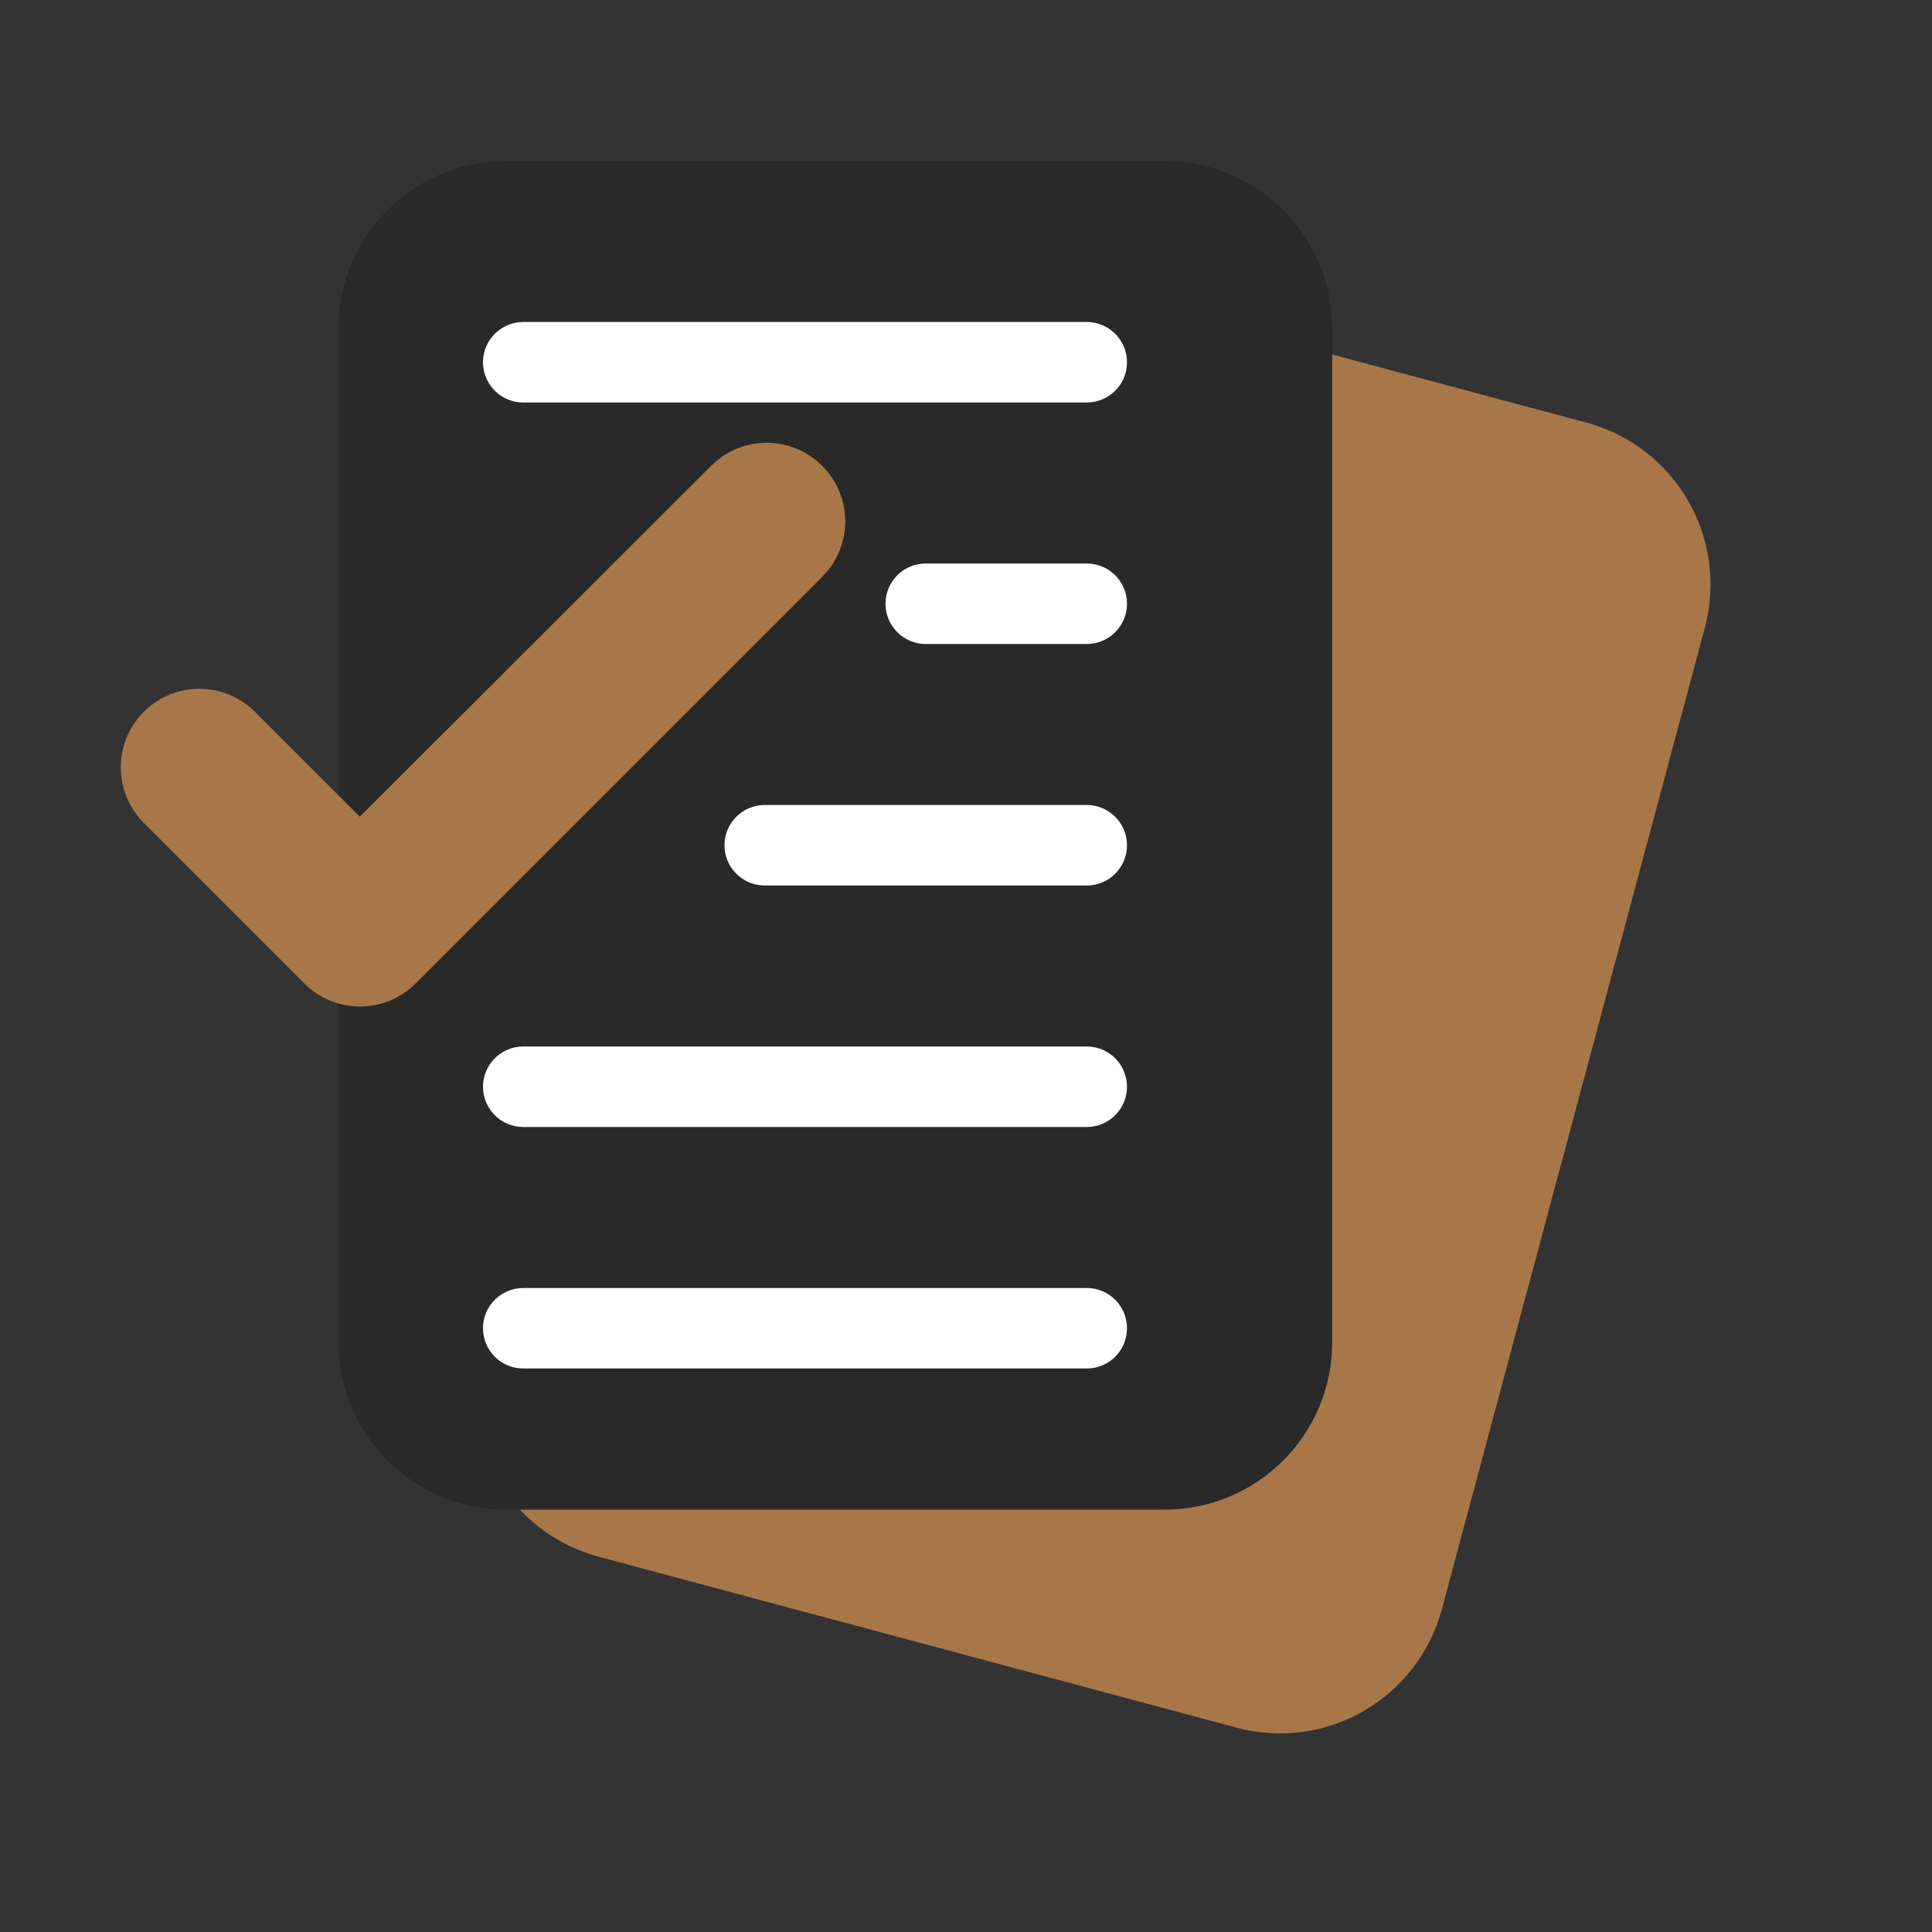
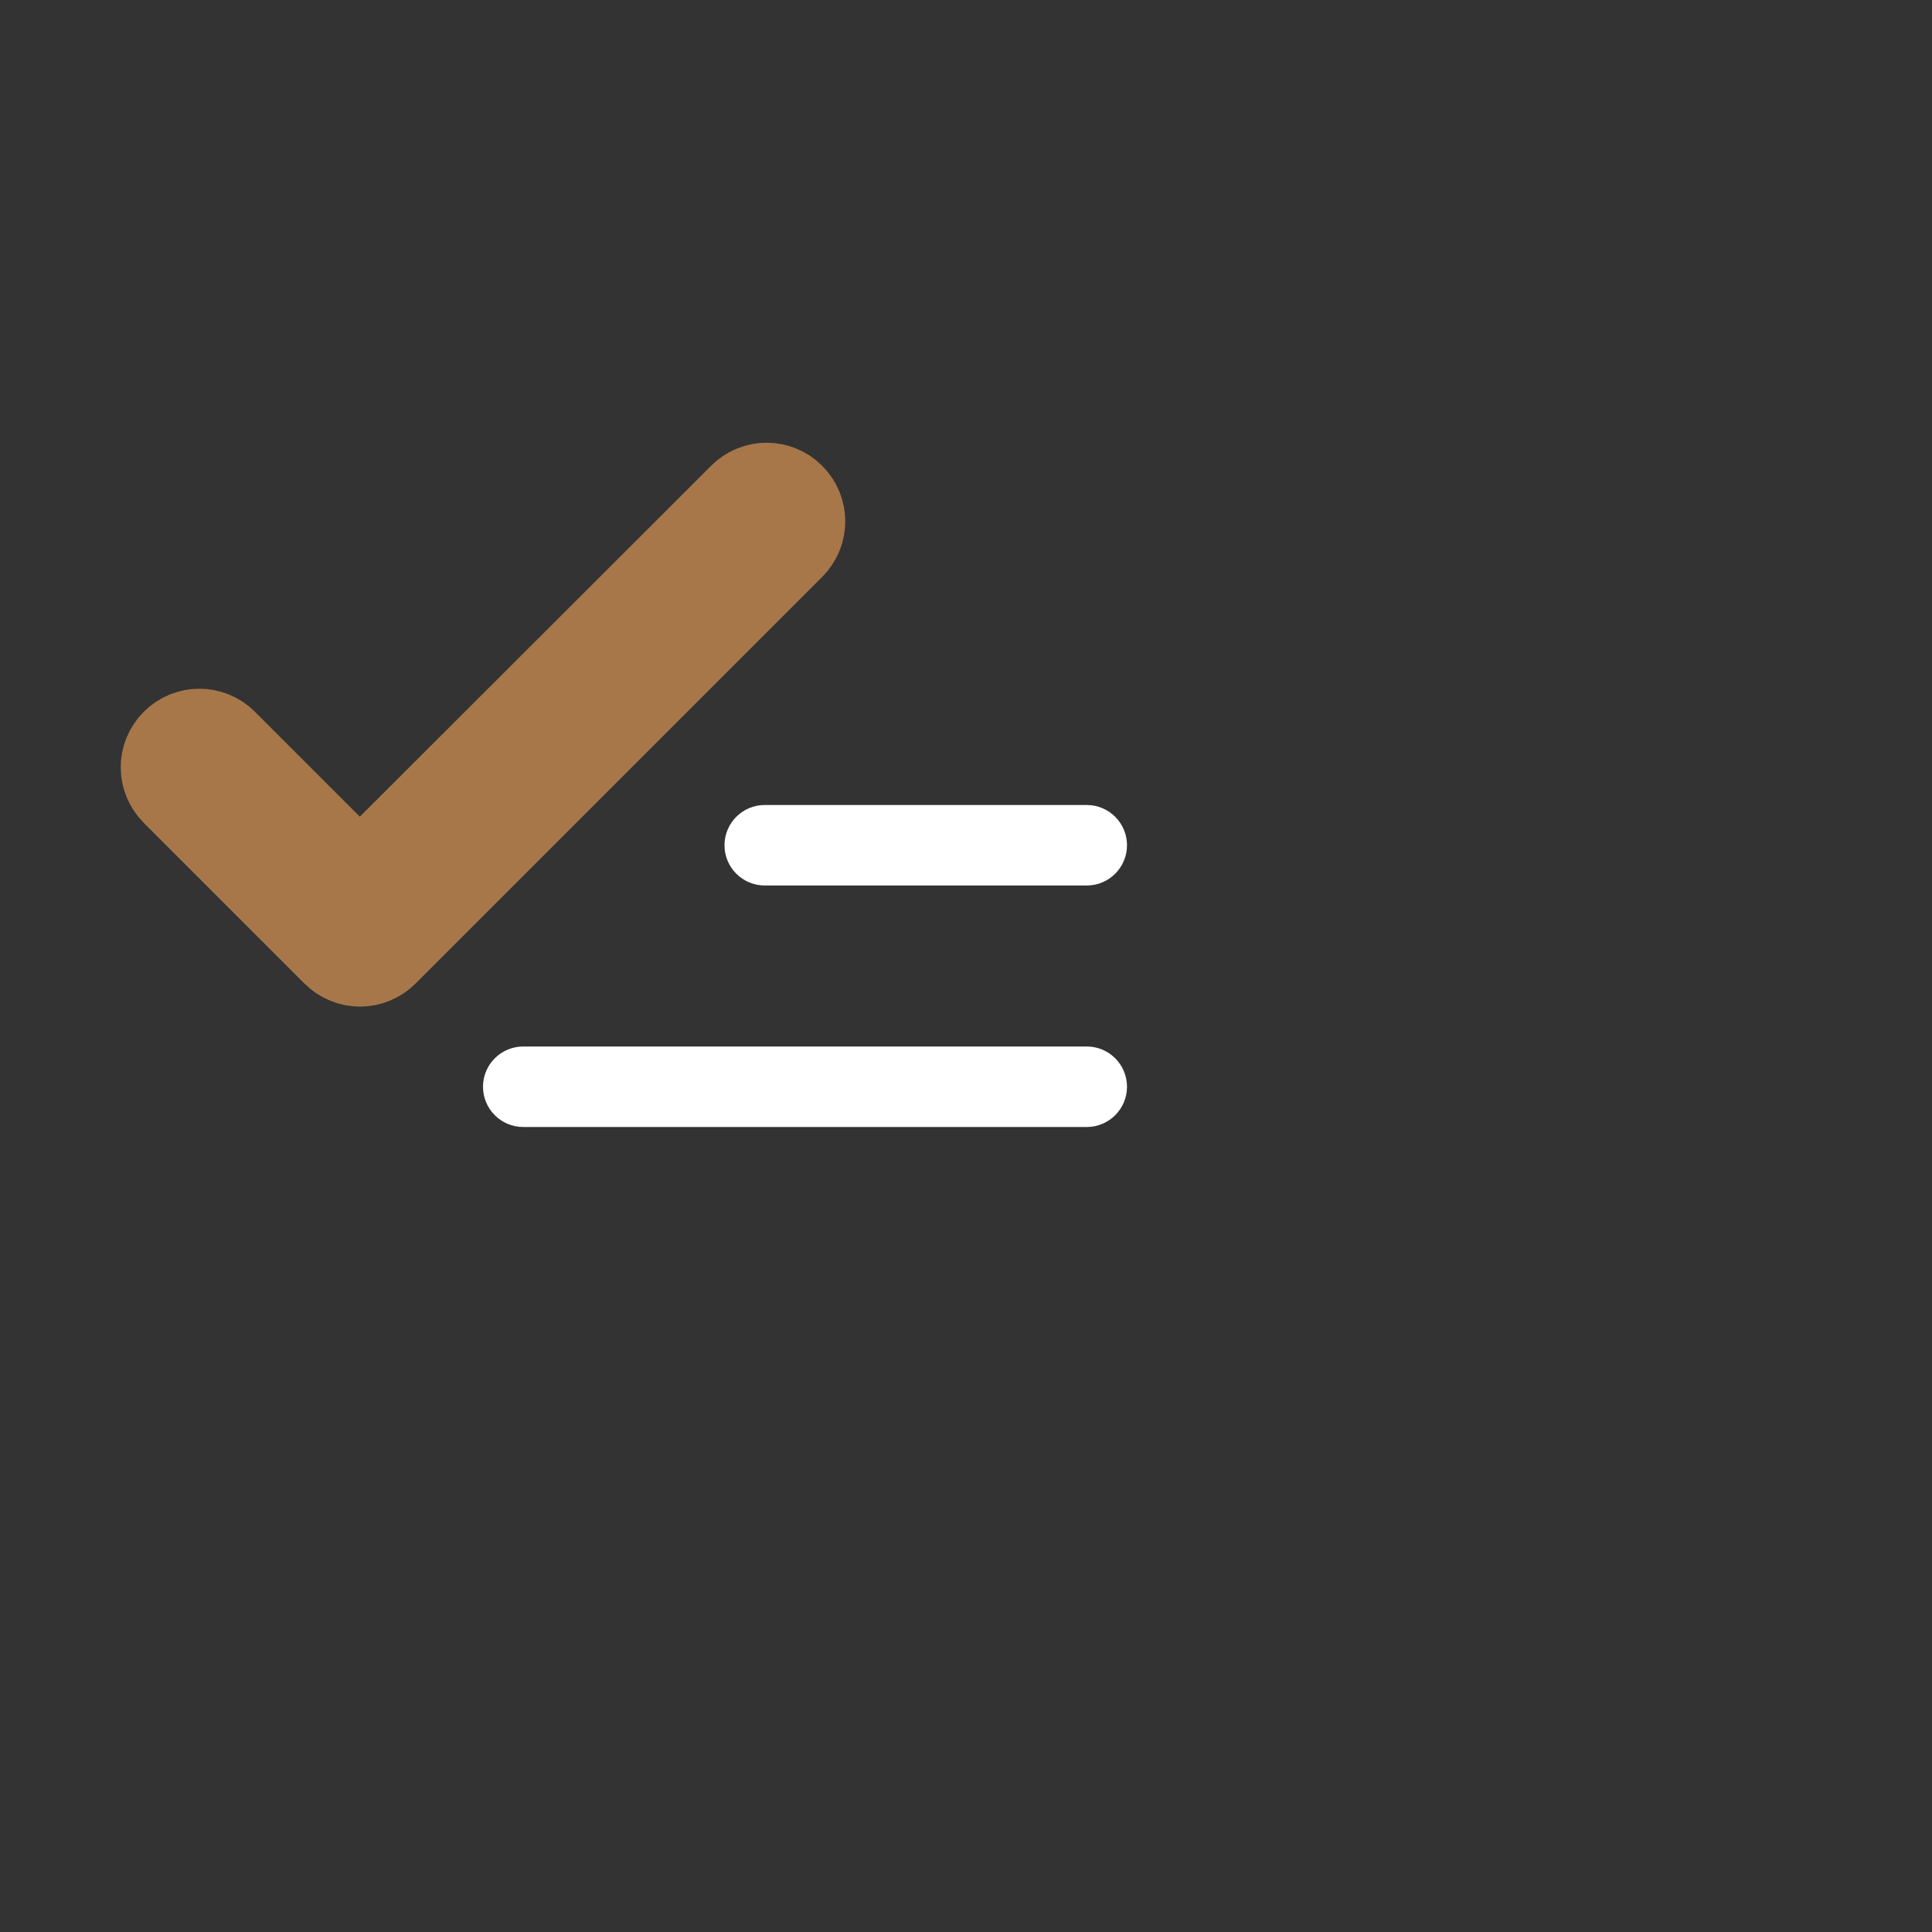
<svg xmlns="http://www.w3.org/2000/svg" width="24" height="24" viewBox="0 0 24 24" fill="none">
  <rect x="0" y="0" width="24" height="24" fill="#333333" stroke="none" />
-   <path d="M19.707 5.25L11.78 3.126C10.671 2.829 9.53 3.488 9.232 4.597L5.965 16.79C5.668 17.9 6.327 19.04 7.436 19.338L15.363 21.462C16.473 21.759 17.613 21.1 17.911 19.991L21.178 7.798C21.475 6.688 20.817 5.548 19.707 5.25Z" fill="#A7774A" />
-   <path d="M14.469 2L6.285 2C5.136 2 4.204 2.931 4.204 4.08L4.204 16.673C4.204 17.822 5.136 18.753 6.285 18.753H14.469C15.617 18.753 16.549 17.822 16.549 16.673V4.08C16.549 2.931 15.617 2 14.469 2Z" fill="#292929" />
-   <path d="M6 16.5C6 16.224 6.224 16 6.5 16H13.5C13.776 16 14 16.224 14 16.5C14 16.776 13.776 17 13.5 17H6.5C6.224 17 6 16.776 6 16.5Z" fill="white" />
  <path d="M9 10.5C9 10.224 9.224 10 9.5 10H13.5C13.776 10 14 10.224 14 10.5C14 10.776 13.776 11 13.5 11H9.5C9.224 11 9 10.776 9 10.5Z" fill="white" />
-   <path d="M11 7.5C11 7.224 11.224 7 11.5 7H13.5C13.776 7 14 7.224 14 7.5C14 7.776 13.776 8 13.5 8H11.5C11.224 8 11 7.776 11 7.5Z" fill="white" />
-   <path d="M6 4.5C6 4.224 6.224 4 6.5 4L13.5 4C13.776 4 14 4.224 14 4.5C14 4.776 13.776 5 13.5 5H6.5C6.224 5 6 4.776 6 4.5Z" fill="white" />
  <path d="M6.5 13H13.5C13.776 13 14 13.224 14 13.5C14 13.776 13.776 14 13.5 14H6.5C6.224 14 6 13.776 6 13.5C6 13.224 6.224 13 6.5 13Z" fill="white" />
  <path fill-rule="evenodd" clip-rule="evenodd" d="M4.47 10.852L2.813 9.195C2.627 9.009 2.326 9.009 2.14 9.195C1.953 9.382 1.953 9.682 2.14 9.869L4.135 11.864C4.322 12.051 4.622 12.051 4.809 11.864L9.86 6.813C10.047 6.627 10.047 6.326 9.86 6.14C9.674 5.953 9.373 5.953 9.187 6.14L4.47 10.852Z" fill="#A7774A" stroke="#A7774A" />
</svg>